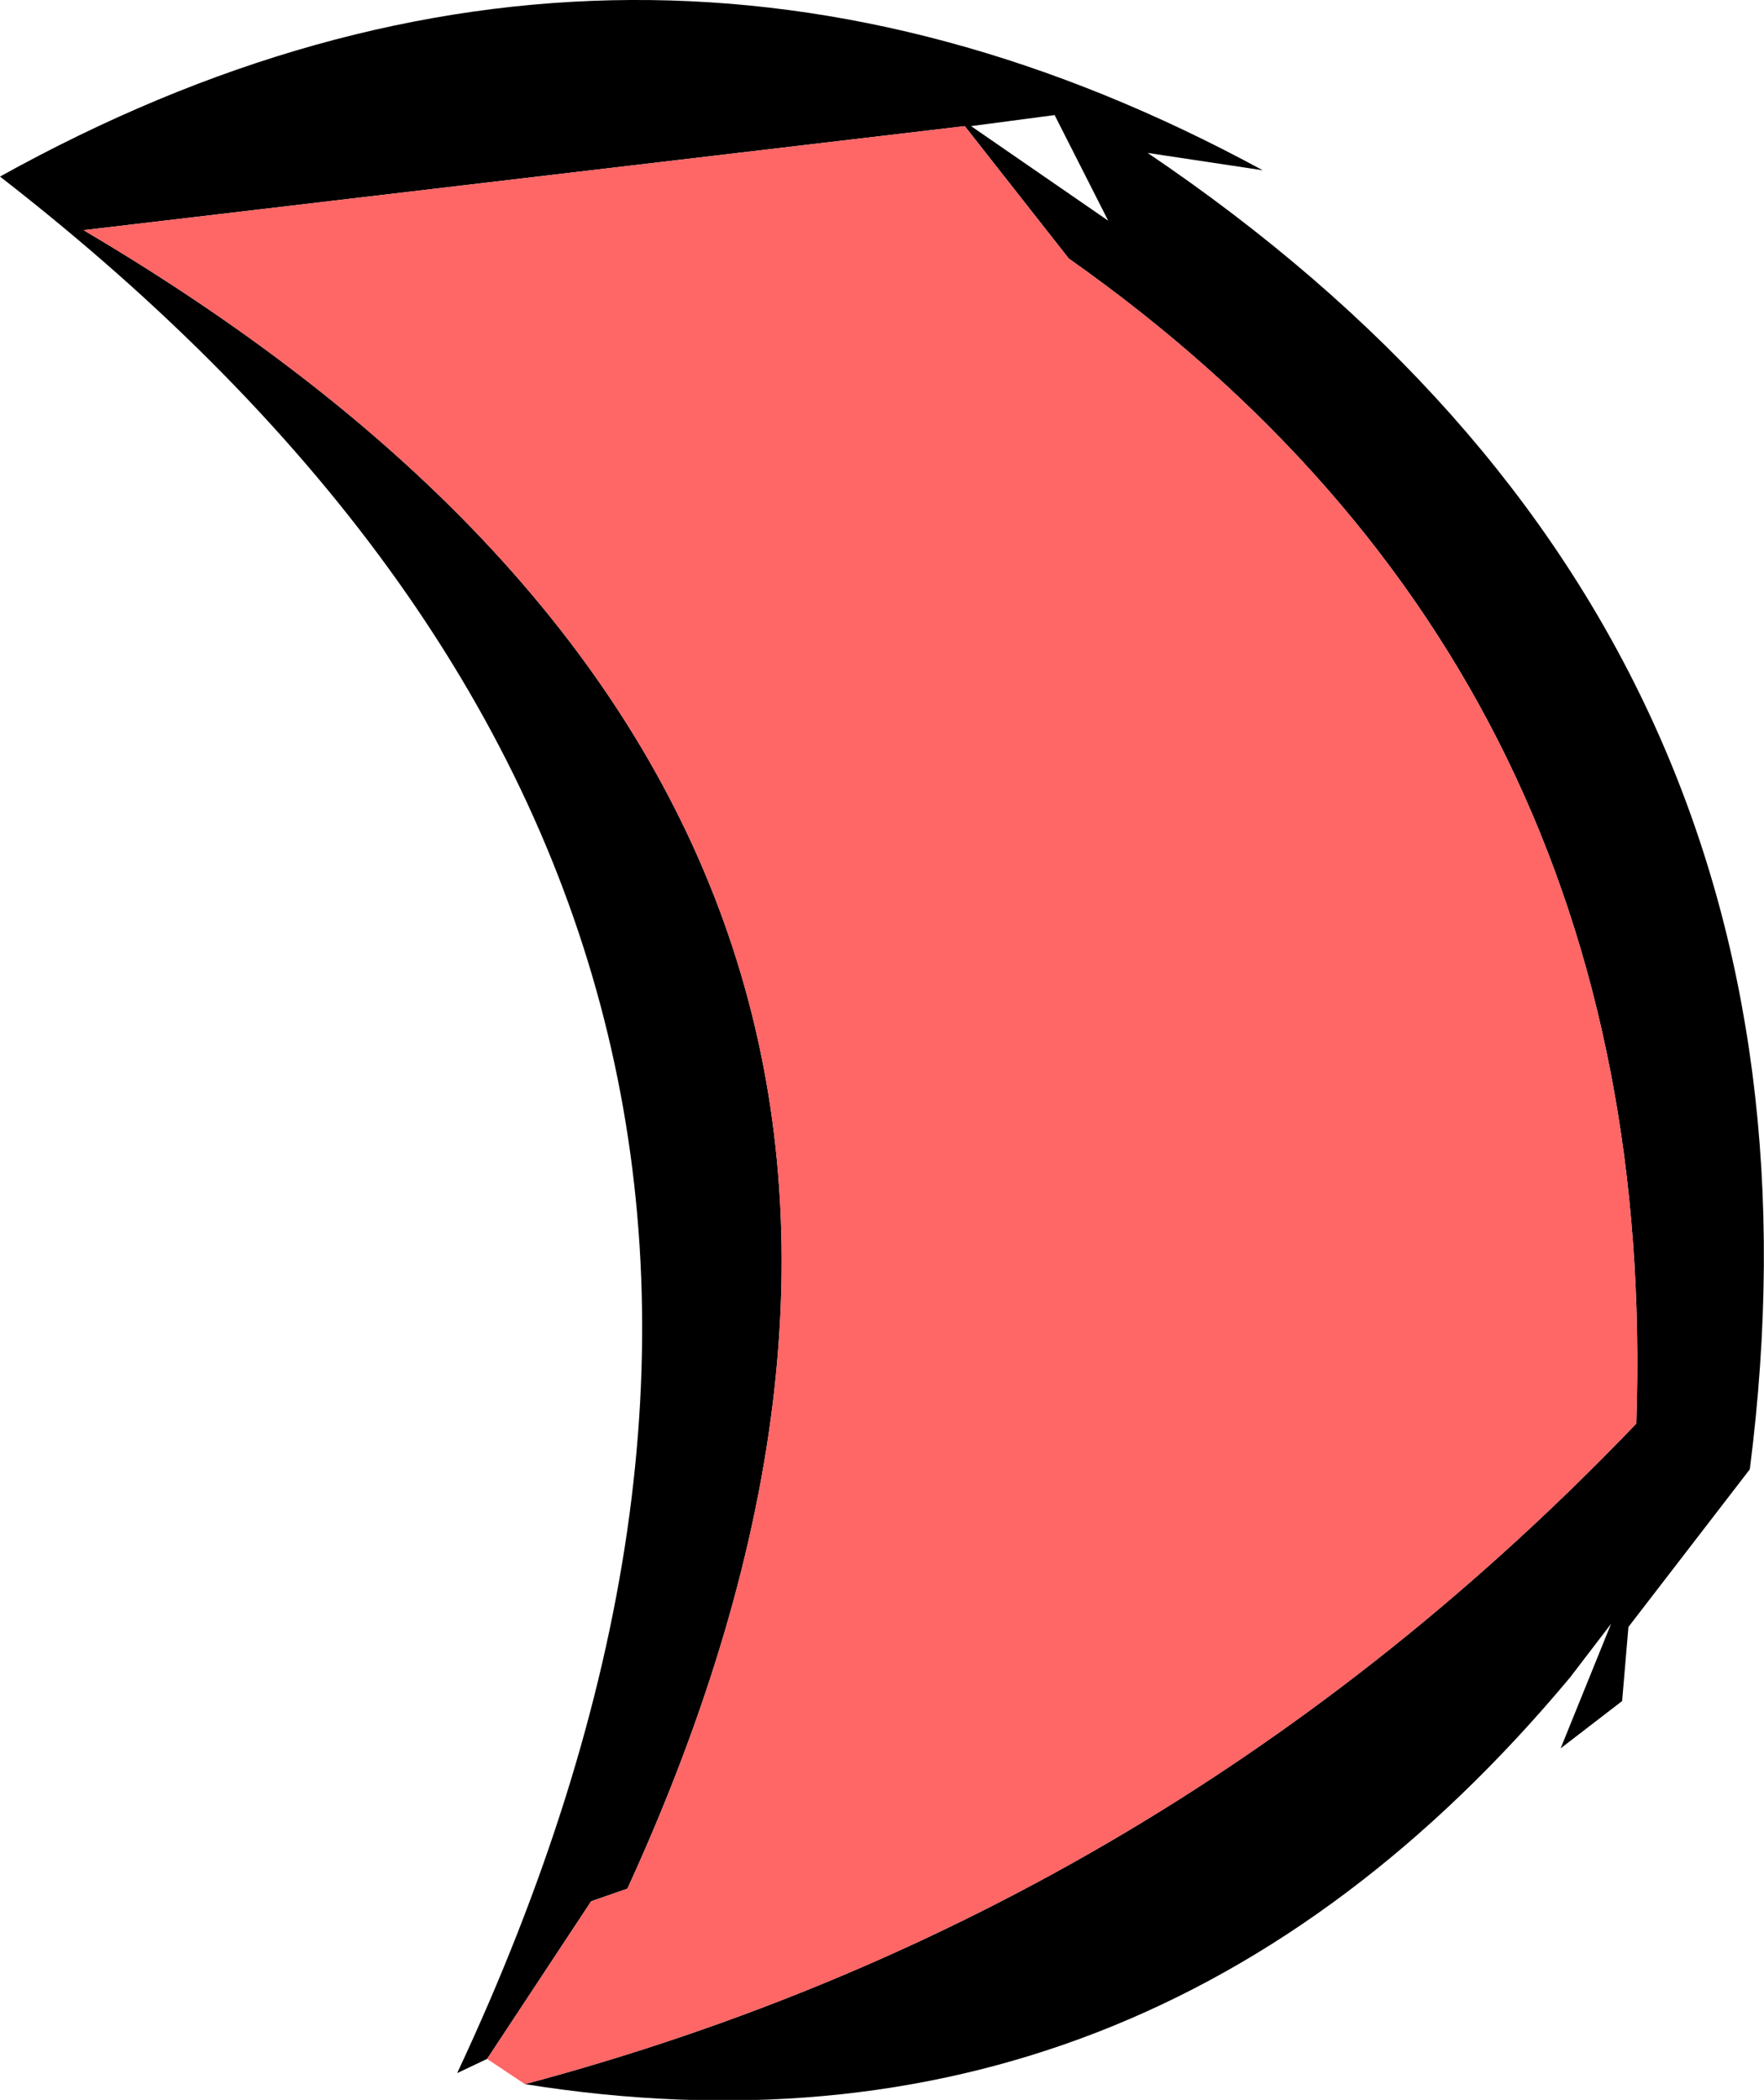
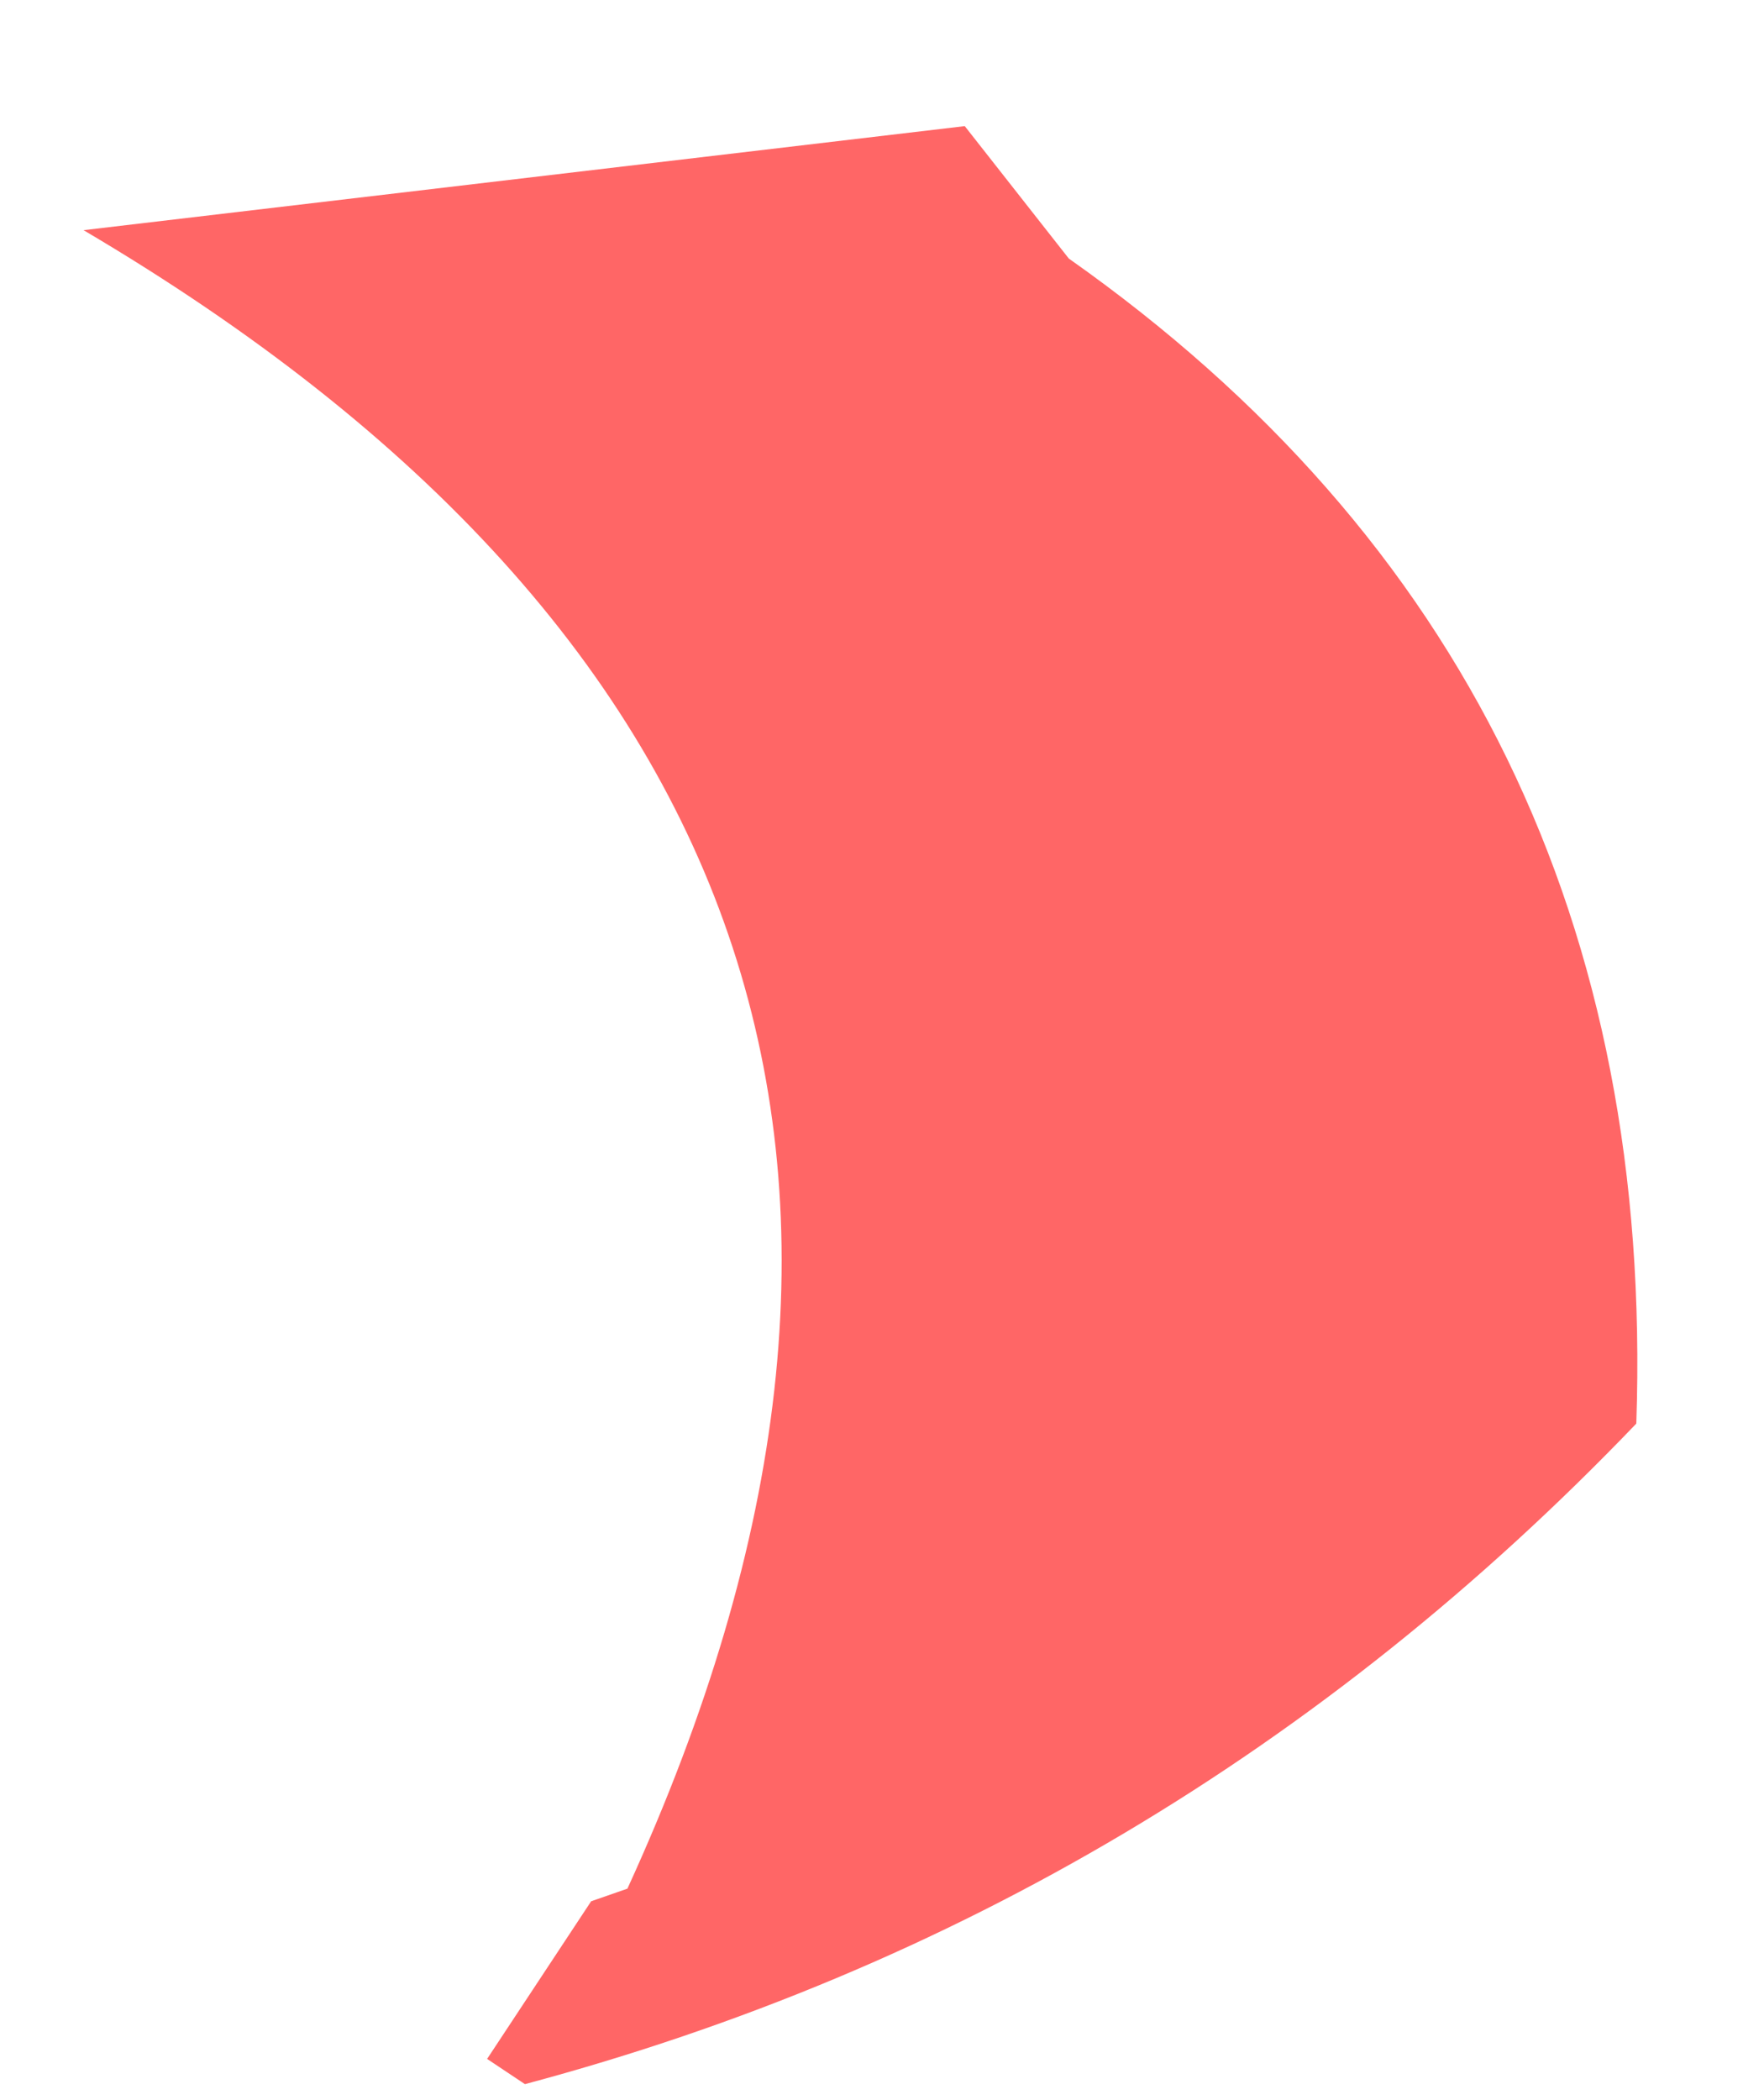
<svg xmlns="http://www.w3.org/2000/svg" height="66.6px" width="55.95px">
  <g transform="matrix(1.0, 0.0, 0.0, 1.0, -249.65, -192.05)">
-     <path d="M265.1 257.35 L264.15 257.8 Q280.95 221.95 249.65 197.65 269.65 186.55 289.7 197.45 L286.05 196.9 Q308.55 212.1 305.15 238.65 L301.3 243.65 301.1 246.0 299.15 247.5 300.75 243.55 299.45 245.25 Q286.05 261.3 266.3 258.15 286.7 252.7 301.55 237.2 302.35 213.5 283.55 200.25 L280.25 196.05 252.3 199.35 Q284.85 218.55 269.55 251.95 L268.4 252.35 265.1 257.35 M283.1 195.7 L280.45 196.05 284.8 199.05 283.1 195.7" fill="#000000" fill-rule="evenodd" stroke="none" />
    <path d="M265.1 257.35 L268.4 252.35 269.55 251.95 Q284.85 218.55 252.3 199.35 L280.25 196.05 283.55 200.25 Q302.35 213.5 301.55 237.2 286.7 252.7 266.3 258.15 L265.1 257.35" fill="#ff6666" fill-rule="evenodd" stroke="none" />
  </g>
</svg>